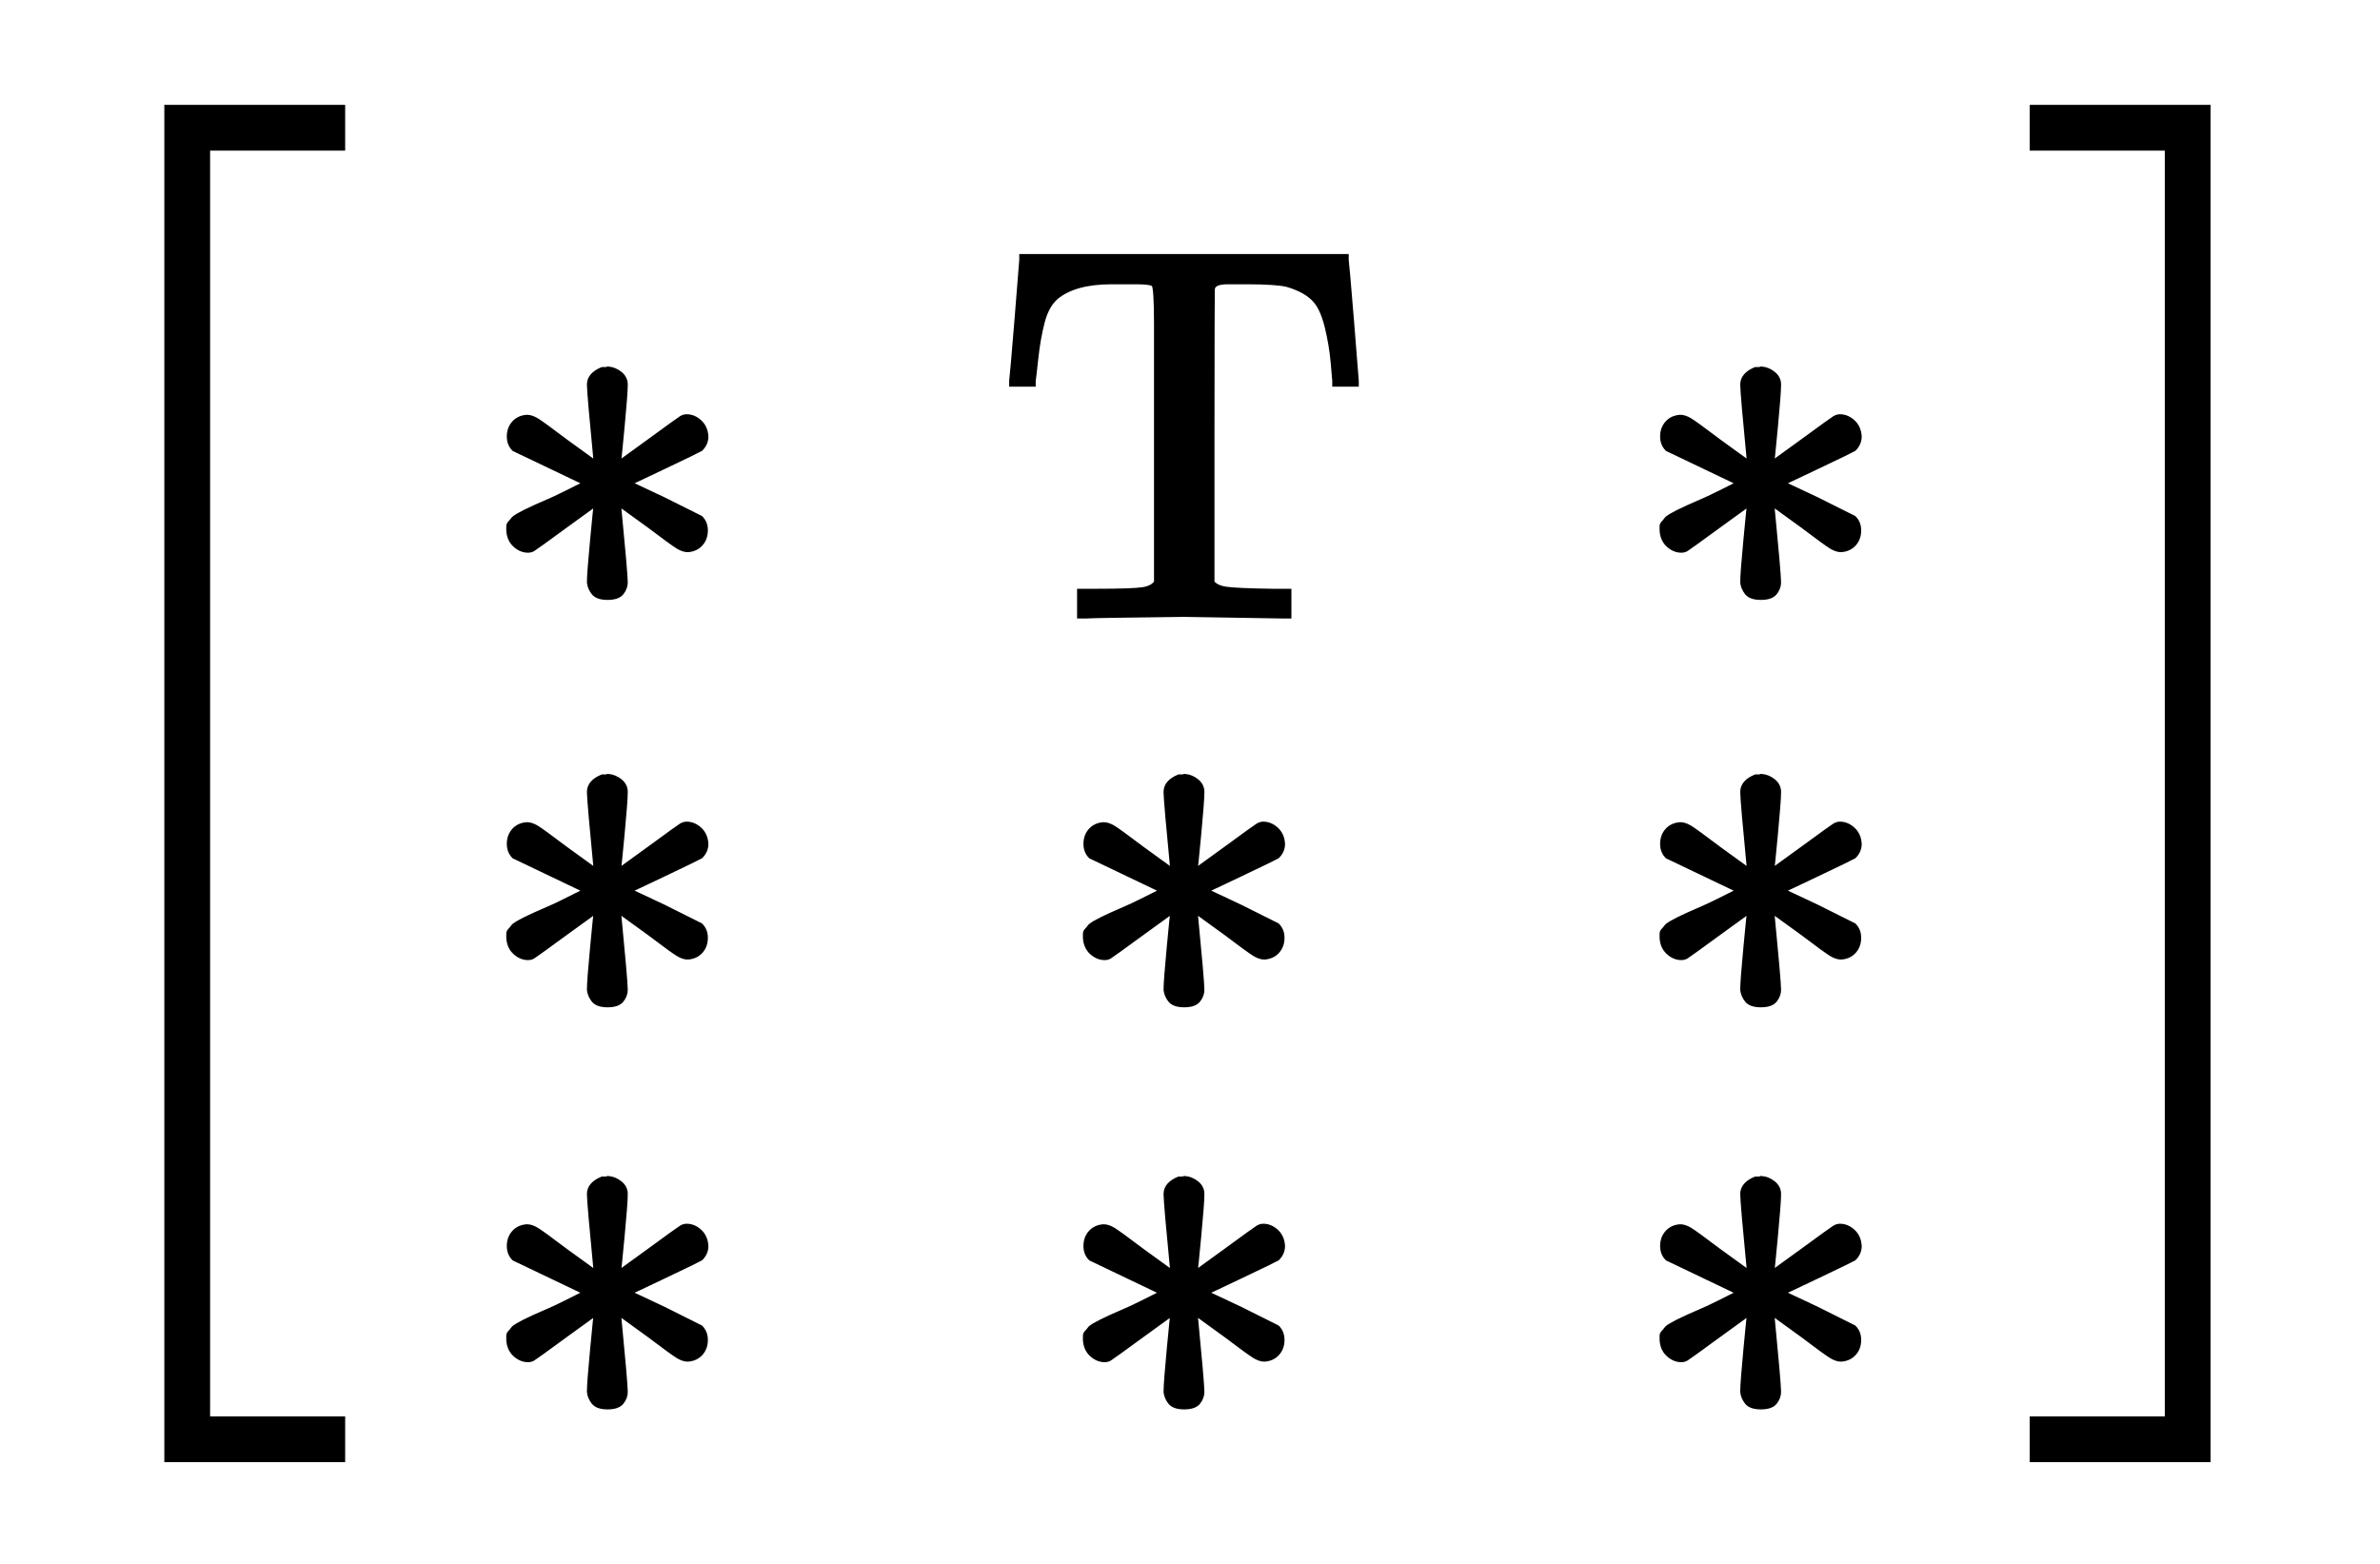
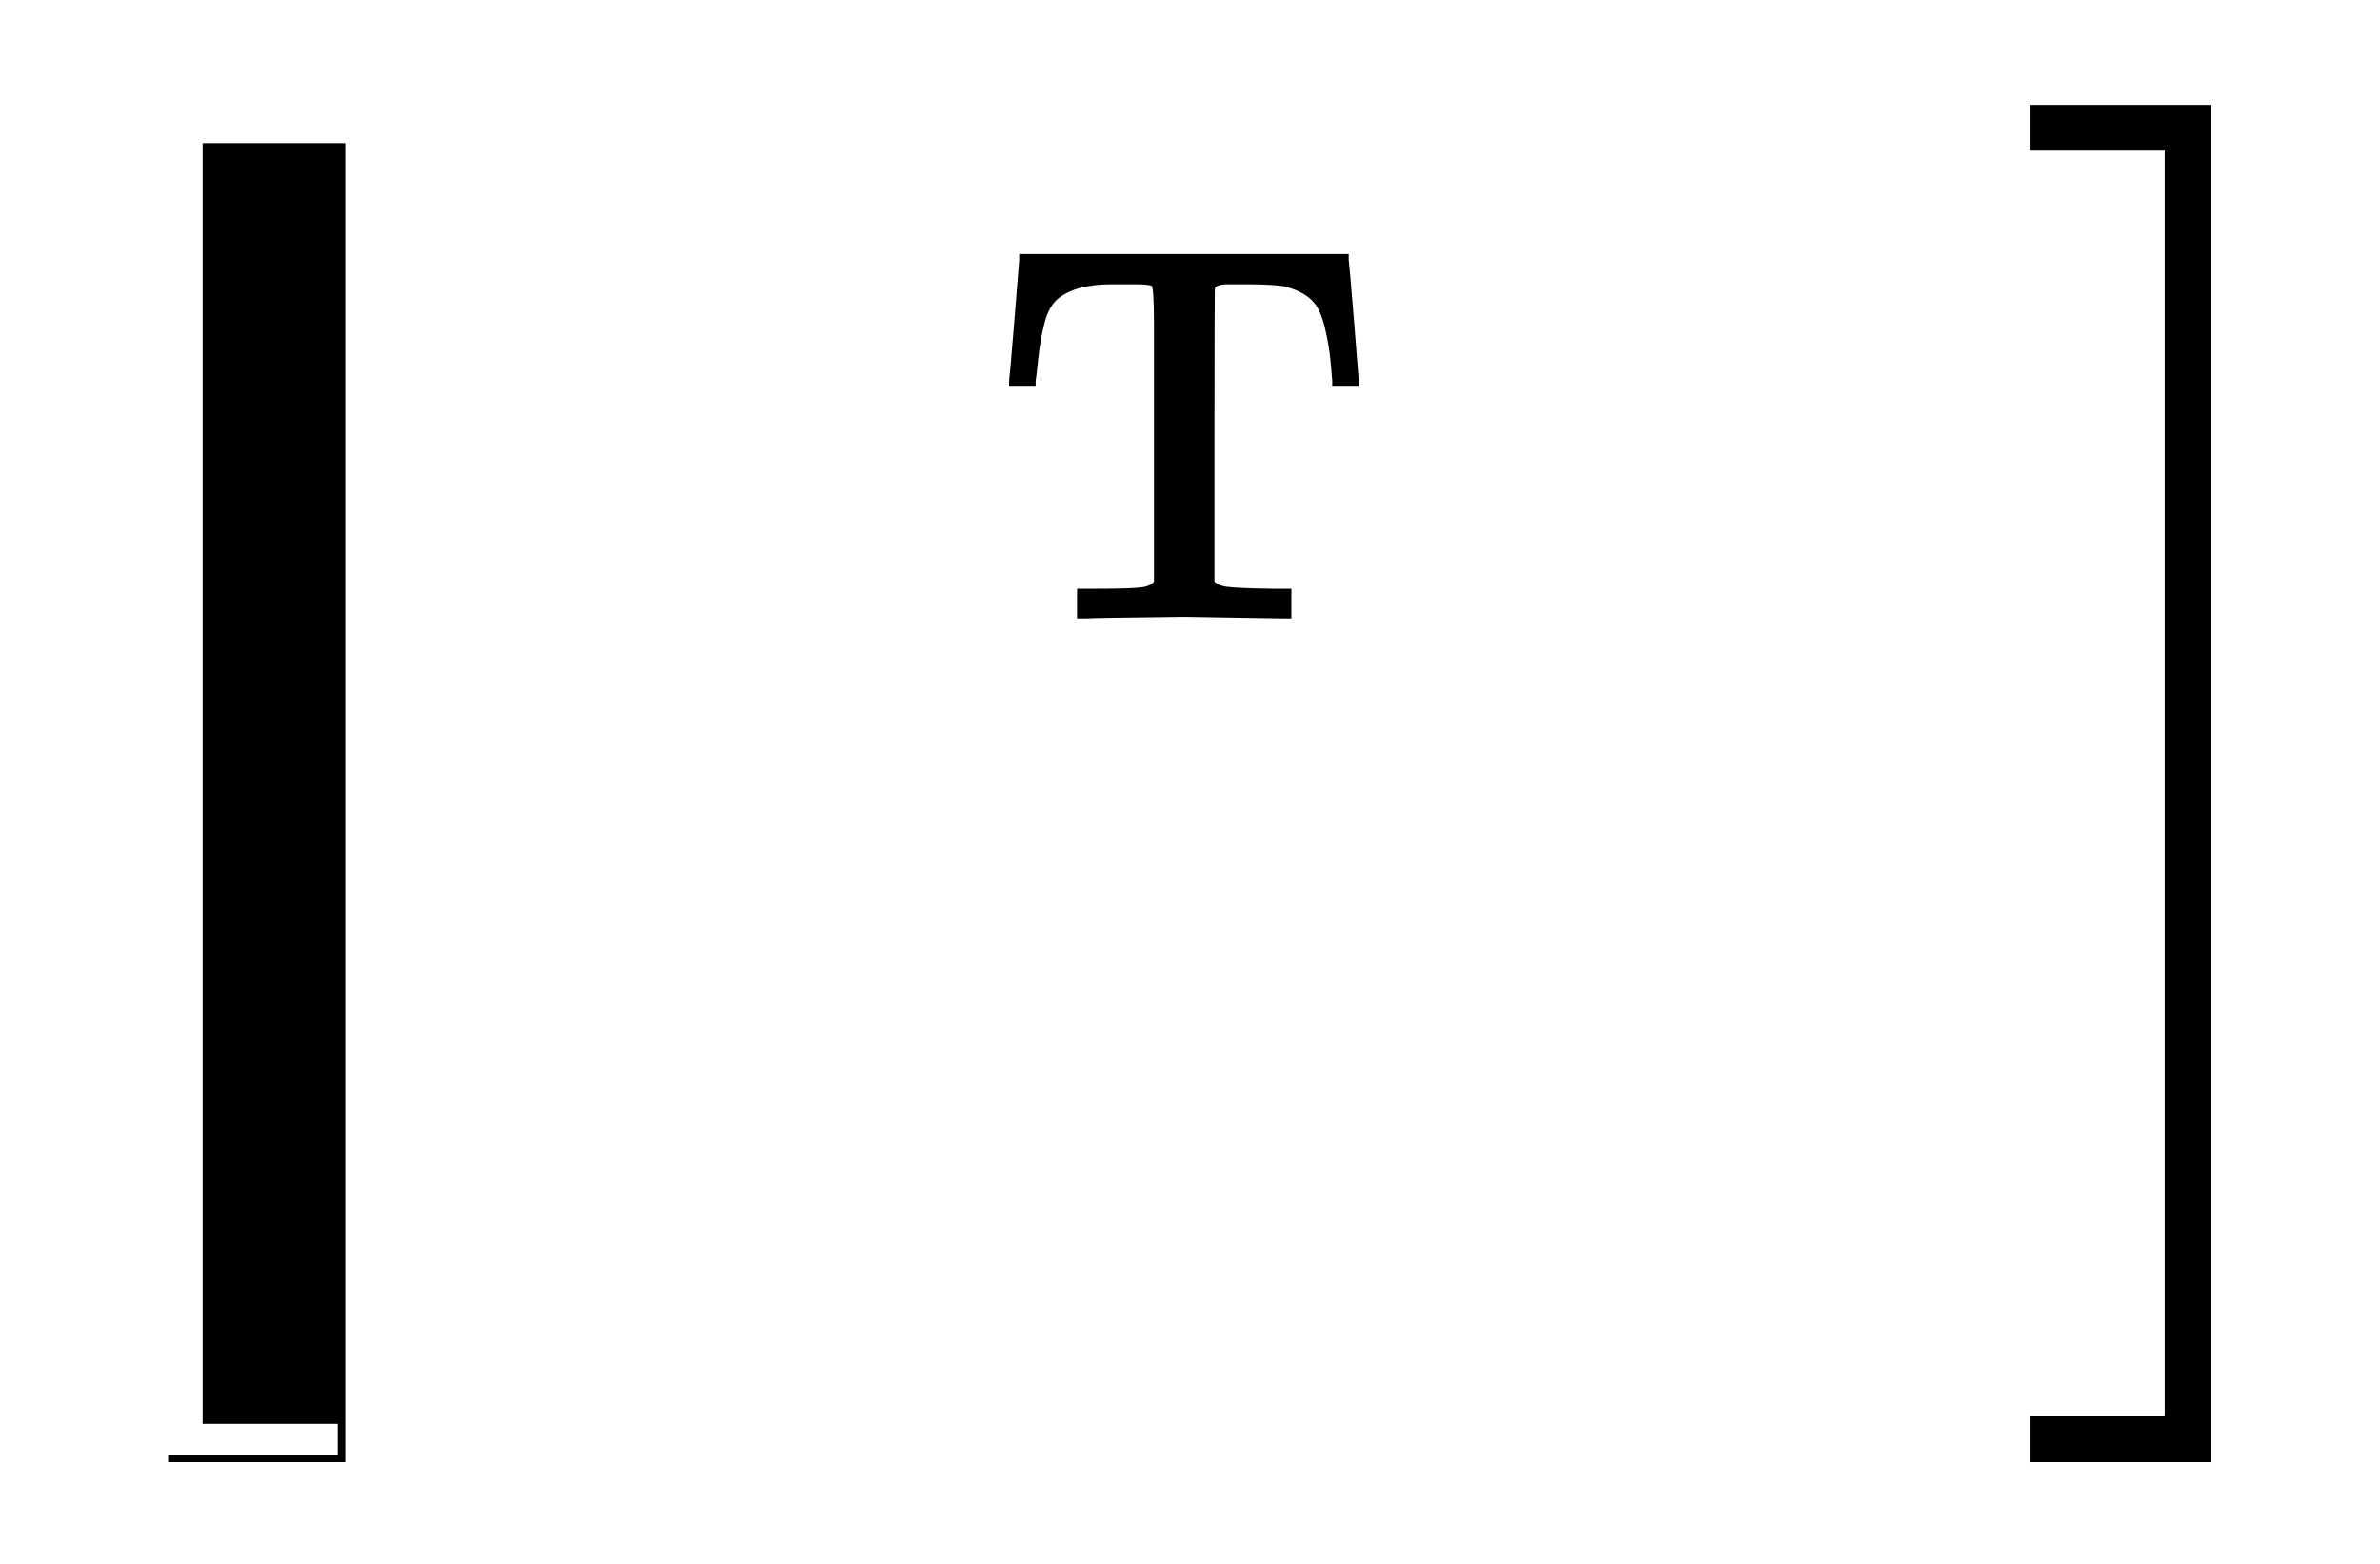
<svg xmlns="http://www.w3.org/2000/svg" xmlns:xlink="http://www.w3.org/1999/xlink" width="7.367ex" height="4.843ex" style="vertical-align: -1.838ex;" viewBox="0 -1293.7 3171.8 2085">
  <defs>
    <path stroke-width="10" id="E1-MJMAIN-5B" d="M118 -250V750H255V710H158V-210H255V-250H118Z" />
-     <path stroke-width="10" id="E1-MJSZ2-5B" d="M224 -649V1150H455V1099H275V-598H455V-649H224Z" />
-     <path stroke-width="10" id="E1-MJMAIN-2217" d="M229 286Q216 420 216 436Q216 454 240 464Q241 464 245 464T251 465Q263 464 273 456T283 436Q283 419 277 356T270 286L328 328Q384 369 389 372T399 375Q412 375 423 365T435 338Q435 325 425 315Q420 312 357 282T289 250L355 219L425 184Q434 175 434 161Q434 146 425 136T401 125Q393 125 383 131T328 171L270 213Q283 79 283 63Q283 53 276 44T250 35Q231 35 224 44T216 63Q216 80 222 143T229 213L171 171Q115 130 110 127Q106 124 100 124Q87 124 76 134T64 161Q64 166 64 169T67 175T72 181T81 188T94 195T113 204T138 215T170 230T210 250L74 315Q65 324 65 338Q65 353 74 363T98 374Q106 374 116 368T171 328L229 286Z" />
+     <path stroke-width="10" id="E1-MJSZ2-5B" d="M224 -649H455V1099H275V-598H455V-649H224Z" />
    <path stroke-width="10" id="E1-MJMAIN-54" d="M36 443Q37 448 46 558T55 671V677H666V671Q667 666 676 556T685 443V437H645V443Q645 445 642 478T631 544T610 593Q593 614 555 625Q534 630 478 630H451H443Q417 630 414 618Q413 616 413 339V63Q420 53 439 50T528 46H558V0H545L361 3Q186 1 177 0H164V46H194Q264 46 283 49T309 63V339V550Q309 620 304 625T271 630H244H224Q154 630 119 601Q101 585 93 554T81 486T76 443V437H36V443Z" />
-     <path stroke-width="10" id="E1-MJMAIN-5D" d="M22 710V750H159V-250H22V-210H119V710H22Z" />
    <path stroke-width="10" id="E1-MJSZ2-5D" d="M16 1099V1150H247V-649H16V-598H196V1099H16Z" />
  </defs>
  <g stroke="currentColor" fill="currentColor" stroke-width="0" transform="matrix(1 0 0 -1 0 0)">
    <use xlink:href="#E1-MJSZ2-5B" x="0" y="-1" />
    <g transform="translate(477,0)">
      <g transform="translate(167,0)">
        <g transform="translate(-11,0)">
          <use transform="scale(0.707)" xlink:href="#E1-MJMAIN-2217" x="0" y="669" />
          <use transform="scale(0.707)" xlink:href="#E1-MJMAIN-2217" x="0" y="-99" />
          <use transform="scale(0.707)" xlink:href="#E1-MJMAIN-2217" x="0" y="-857" />
        </g>
        <g transform="translate(679,0)">
          <use transform="scale(0.707)" xlink:href="#E1-MJMAIN-54" x="0" y="669" />
          <use transform="scale(0.707)" xlink:href="#E1-MJMAIN-2217" x="111" y="-99" />
          <use transform="scale(0.707)" xlink:href="#E1-MJMAIN-2217" x="111" y="-857" />
        </g>
        <g transform="translate(1526,0)">
          <use transform="scale(0.707)" xlink:href="#E1-MJMAIN-2217" x="0" y="669" />
          <use transform="scale(0.707)" xlink:href="#E1-MJMAIN-2217" x="0" y="-99" />
          <use transform="scale(0.707)" xlink:href="#E1-MJMAIN-2217" x="0" y="-857" />
        </g>
      </g>
    </g>
    <use xlink:href="#E1-MJSZ2-5D" x="2694" y="-1" />
  </g>
</svg>